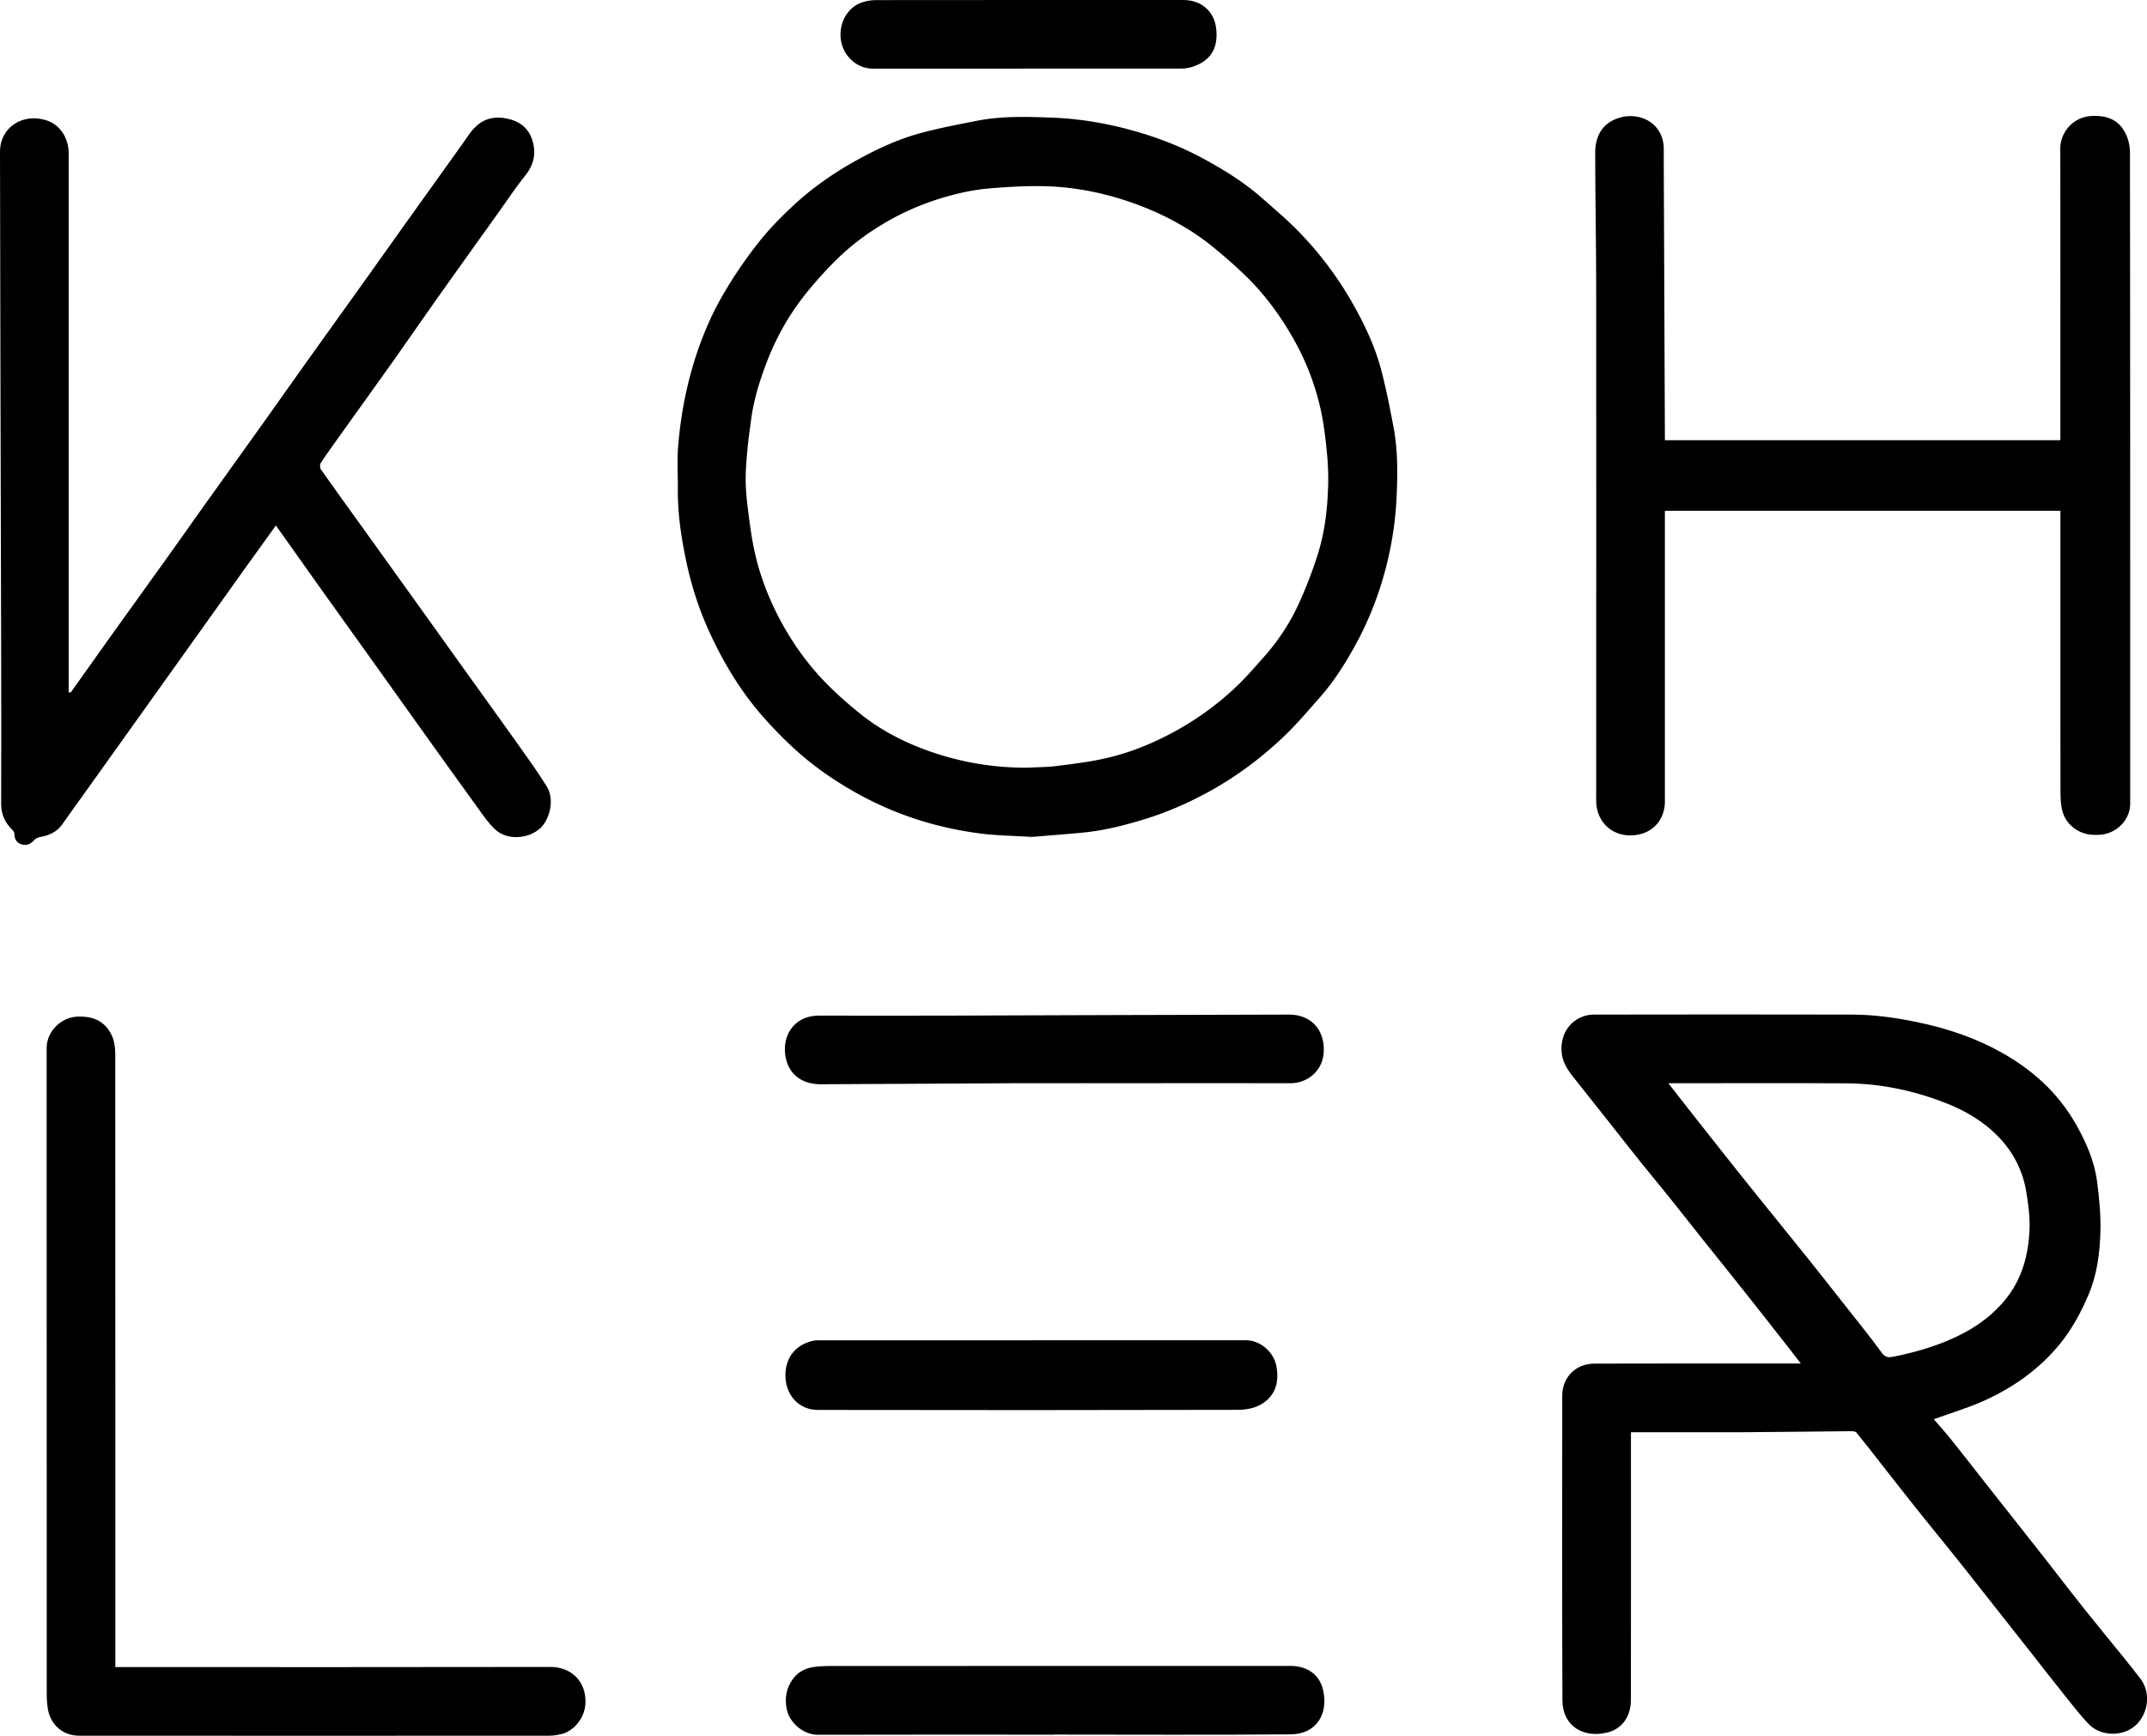
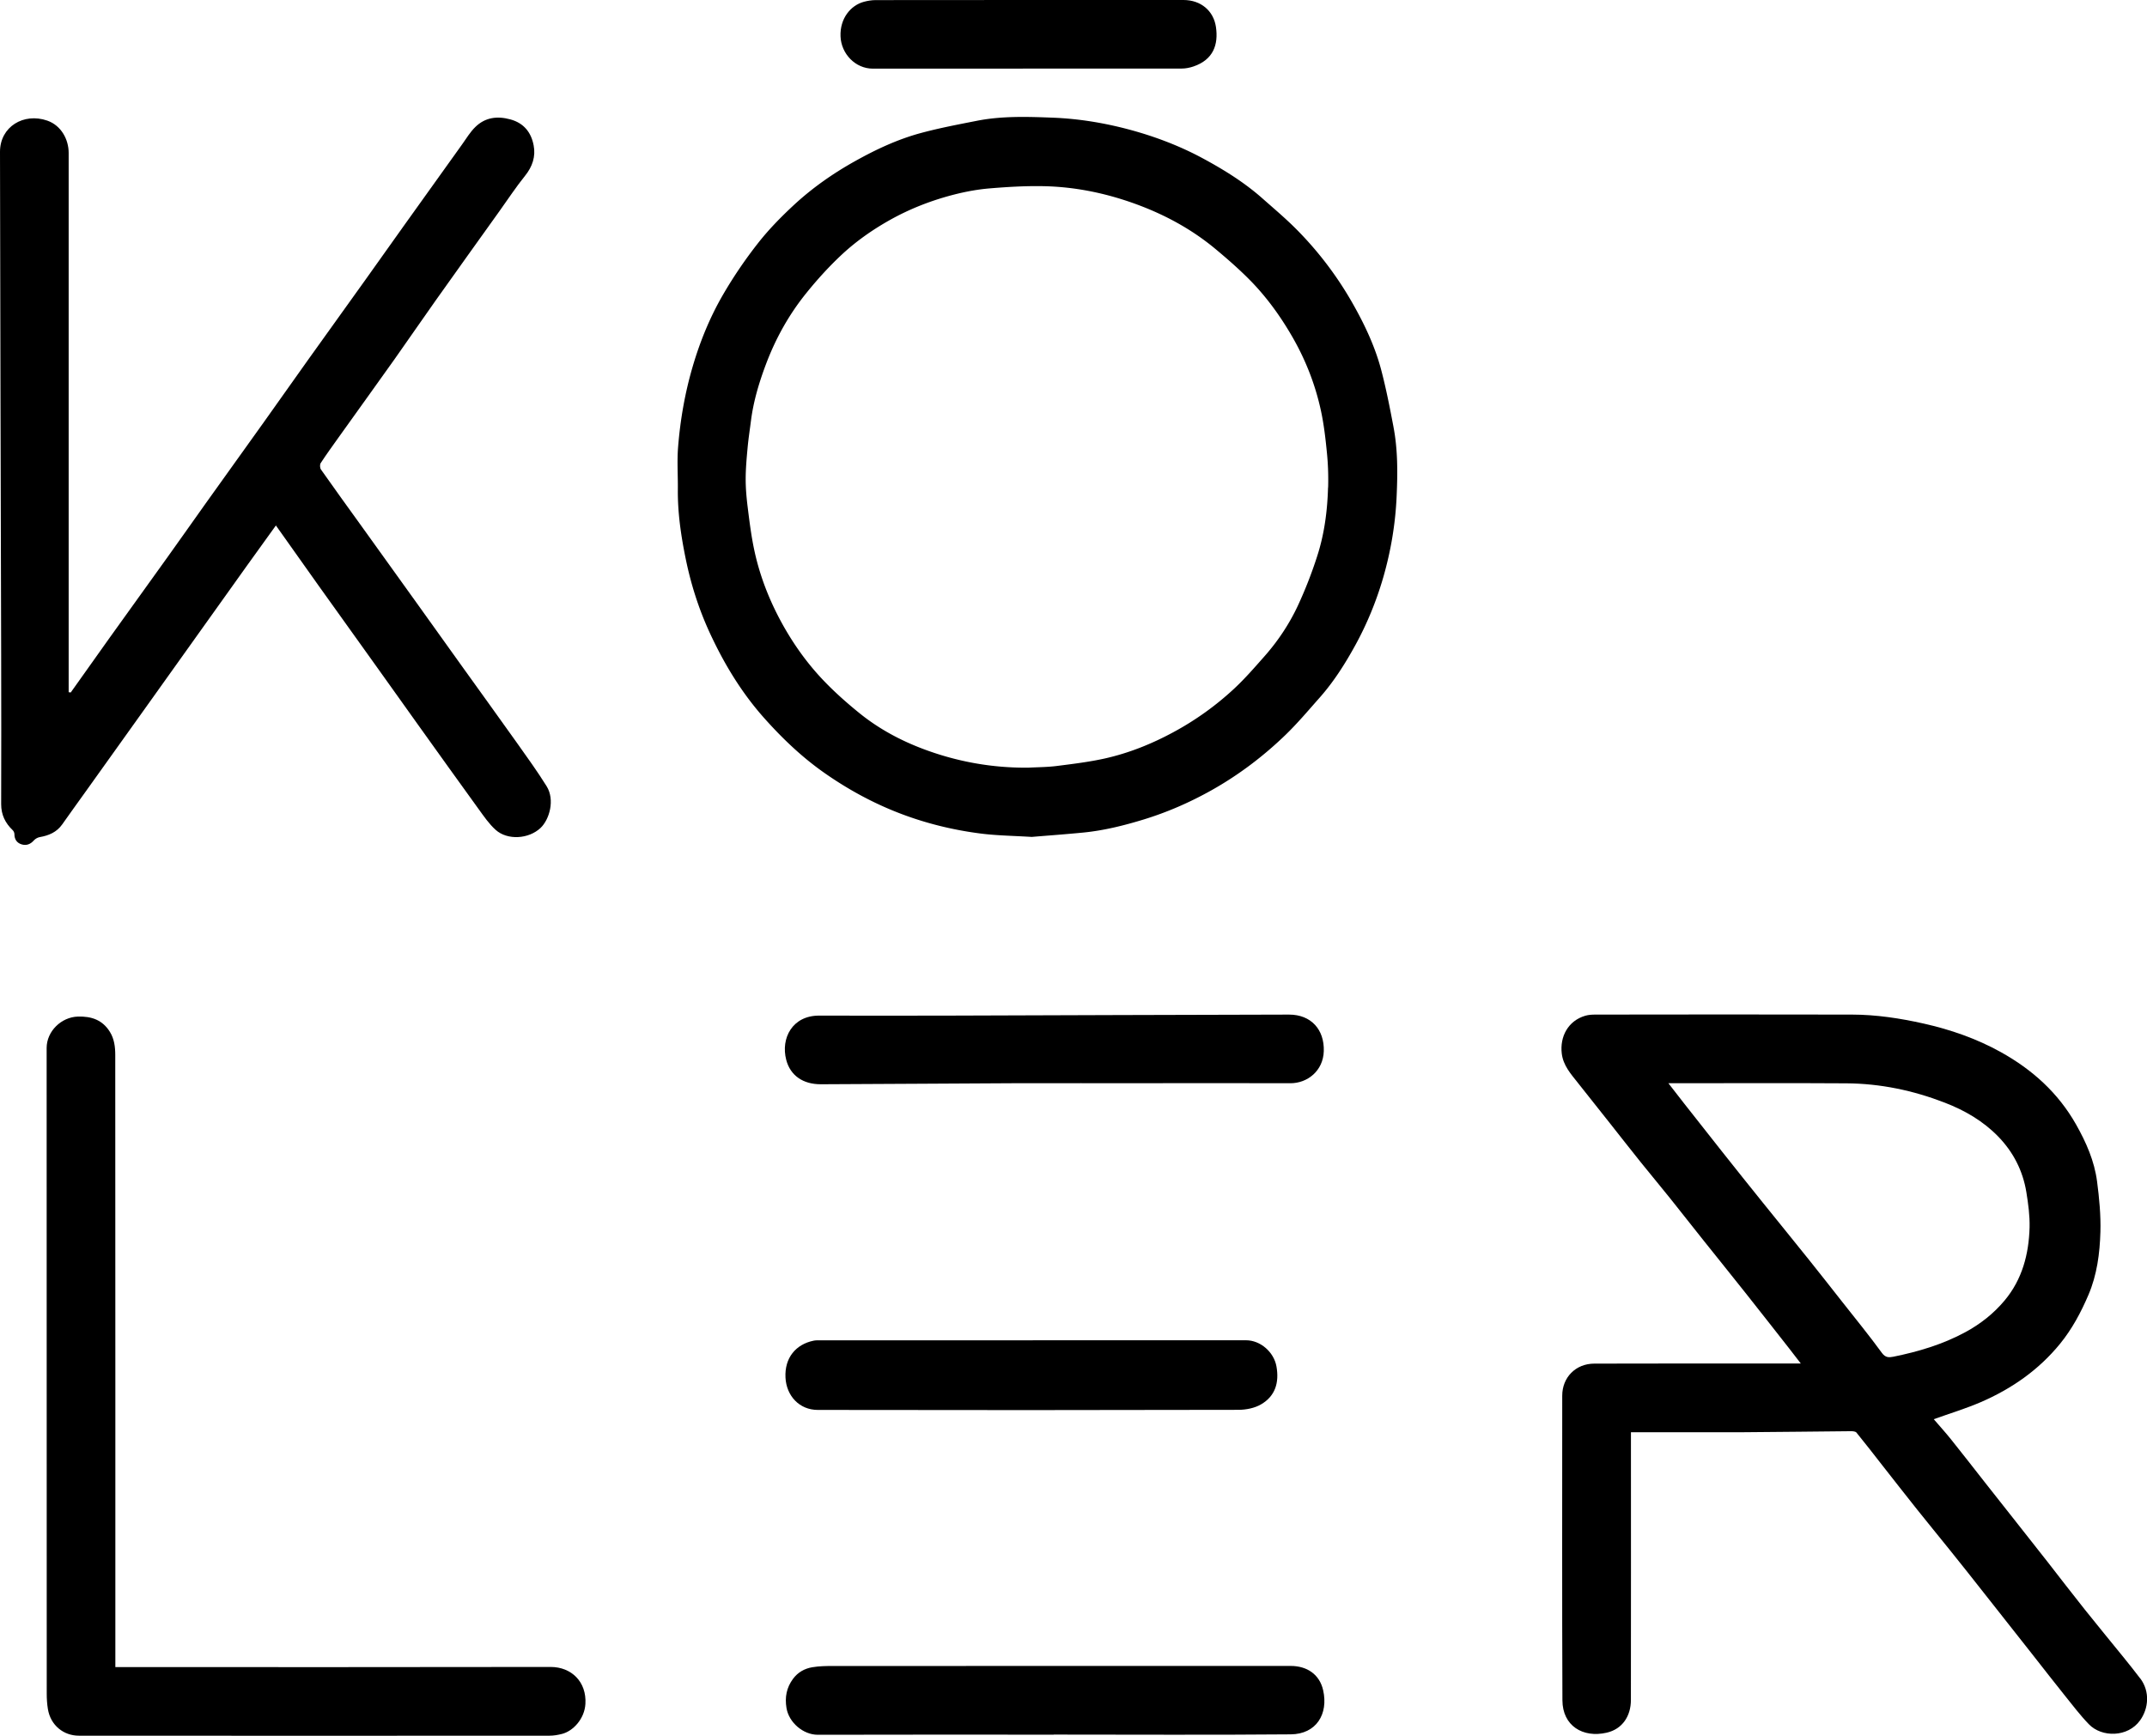
<svg xmlns="http://www.w3.org/2000/svg" data-bbox="0 -0.004 464.991 376.023" viewBox="0 0 464.97 376.02" data-type="shape">
  <g>
    <path d="M15.32 150.01c2.81-3.95 5.6-7.91 8.42-11.85 4.17-5.83 8.37-11.64 12.54-17.47 2.76-3.85 5.48-7.73 8.23-11.59 4.21-5.9 8.44-11.78 12.65-17.68 3.18-4.46 6.33-8.95 9.52-13.42 4.16-5.83 8.35-11.65 12.52-17.48 2.78-3.89 5.53-7.79 8.31-11.68 4.19-5.87 8.38-11.73 12.58-17.58.91-1.27 1.73-2.66 2.84-3.74 2.14-2.1 4.75-2.44 7.62-1.65 2.94.81 4.49 2.85 5.02 5.62.47 2.42-.26 4.6-1.87 6.6-1.96 2.44-3.69 5.06-5.51 7.61-4.6 6.44-9.21 12.86-13.79 19.32-2.99 4.21-5.9 8.48-8.89 12.7-4.01 5.65-8.07 11.27-12.1 16.92-1.34 1.88-2.7 3.75-3.96 5.68-.21.32-.17 1.06.06 1.39 2.86 4.07 5.78 8.1 8.69 12.14l12.06 16.8c3.24 4.52 6.47 9.05 9.71 13.57 4.04 5.63 8.1 11.25 12.12 16.9 2.15 3.03 4.33 6.05 6.29 9.2 1.84 2.95.61 7.22-1.32 9.04-2.56 2.41-7.15 2.71-9.71.42-1.43-1.28-2.55-2.93-3.69-4.5-4.37-6.03-8.69-12.08-13.03-18.14-3.01-4.2-6-8.42-9.01-12.63-4.19-5.86-8.39-11.72-12.58-17.58-3.09-4.33-6.15-8.67-9.29-13.1-2.11 2.93-4.17 5.77-6.21 8.63-4.35 6.08-8.69 12.18-13.03 18.26-2.98 4.18-5.96 8.36-8.94 12.53-4.39 6.15-8.79 12.3-13.18 18.45-1.64 2.3-3.3 4.58-4.92 6.89-1.19 1.69-2.9 2.41-4.86 2.75-.46.08-.97.37-1.28.72-.75.84-1.63 1.17-2.66.85-1.03-.32-1.55-1.1-1.55-2.22 0-.29-.16-.65-.37-.85-1.62-1.54-2.5-3.35-2.5-5.64.03-10.83.03-21.66 0-32.5C.15 105.43.06 69.15 0 32.88c0-5.42 5.12-8.53 10.24-6.75 3.02 1.05 4.63 4.09 4.63 6.98v116.84l.46.06Z" />
-     <path d="M360.56 110.65v63.02c0 3.42-2.13 6.57-6.09 7.19-5.06.8-8.79-2.73-8.79-7.41.01-36.65.02-73.31 0-109.96 0-10.14-.19-20.27-.21-30.41 0-3.34 1.34-6.2 4.81-7.43 4.75-1.69 10.02 1.03 10.04 6.61v3.72l.24 58.47v.91h85.65v-1.4c0-20.58.02-41.17-.02-61.75 0-3.53 2.75-6.81 6.61-7.07 3.12-.21 5.73.59 7.3 3.35a9.4 9.4 0 0 1 1.18 4.46c.06 47.05.05 94.09.05 141.14 0 3.54-2.93 6.43-6.41 6.73-2.16.18-4.19-.14-5.99-1.61-1.37-1.12-2.12-2.53-2.43-4.15-.27-1.43-.27-2.92-.27-4.38-.02-19.51-.01-39.01-.01-58.52v-1.51h-85.65Z" />
    <path d="M222.97 0c11.11 0 22.22-.01 33.33 0 3.77 0 6.51 2.34 7.03 5.82.57 3.86-.57 7.12-4.87 8.58-.8.27-1.68.45-2.52.45-22.3.02-44.6.02-66.91.02-3.78 0-6.85-3.2-7-6.99-.15-3.9 2.21-6.72 5.05-7.49.82-.22 1.7-.37 2.55-.37C200.74 0 211.85 0 222.96 0Z" />
    <path d="M301.77 92.4c-.78-4.1-1.58-8.21-2.64-12.24-1.35-5.13-3.62-9.91-6.24-14.52a75.993 75.993 0 0 0-11.92-15.76c-2.41-2.45-5.06-4.68-7.64-6.96-3.84-3.39-8.18-6.09-12.66-8.52-4.99-2.71-10.29-4.74-15.78-6.24-5.55-1.51-11.21-2.45-16.94-2.67-5.47-.21-10.98-.39-16.4.68-4.06.8-8.14 1.57-12.13 2.65-5 1.35-9.68 3.54-14.21 6.07-4.79 2.67-9.26 5.8-13.27 9.51-2.79 2.59-5.49 5.34-7.83 8.34a96.942 96.942 0 0 0-7.57 11.17c-2.82 4.88-4.95 10.1-6.54 15.54-1.67 5.7-2.68 11.52-3.15 17.42-.24 3.03-.02 6.09-.05 9.14-.05 5.03.67 9.97 1.67 14.88 1.12 5.54 2.81 10.89 5.16 16.02 3.11 6.77 6.92 13.1 11.91 18.69 3.94 4.42 8.19 8.47 13.05 11.87 5.26 3.68 10.84 6.69 16.87 8.95 5.49 2.05 11.14 3.41 16.93 4.15 3.45.44 6.96.48 11.05.73 3.33-.28 7.23-.56 11.13-.94 4.49-.44 8.86-1.53 13.16-2.85 5.11-1.57 9.97-3.7 14.63-6.31 5.86-3.29 11.19-7.32 16.01-11.97 2.62-2.53 4.97-5.33 7.39-8.06 3.06-3.45 5.52-7.33 7.73-11.35 2.55-4.64 4.55-9.51 6.04-14.61 1.67-5.76 2.66-11.63 2.93-17.59.23-5.07.28-10.18-.69-15.2Zm-14.16 13.21c-.14 5.04-.79 10.04-2.34 14.84a92.922 92.922 0 0 1-4.16 10.68c-1.89 4.06-4.38 7.79-7.36 11.15-2.05 2.32-4.09 4.67-6.34 6.78a63.7 63.7 0 0 1-13.25 9.53c-4.74 2.57-9.7 4.56-14.94 5.73-3.4.75-6.87 1.17-10.33 1.61-2.04.26-4.12.26-6.18.37-7.77.07-15.28-1.26-22.53-3.96-5.06-1.88-9.8-4.42-14-7.81-2.83-2.29-5.58-4.73-8.07-7.37-3.45-3.66-6.35-7.75-8.79-12.19-2.77-5.05-4.82-10.34-6-15.95-.62-2.95-1-5.95-1.37-8.94-.26-2.07-.46-4.17-.46-6.26 0-2.29.21-4.58.42-6.86.18-1.95.48-3.9.73-5.85.54-4.21 1.75-8.24 3.24-12.2 2.08-5.54 4.93-10.67 8.62-15.27 2.3-2.87 4.79-5.63 7.46-8.16 3.24-3.08 6.9-5.66 10.83-7.86 4.44-2.48 9.13-4.28 14.03-5.52 2.46-.62 4.99-1.08 7.52-1.29 3.83-.32 7.69-.55 11.53-.48 6.71.12 13.24 1.43 19.57 3.68 6.51 2.32 12.53 5.54 17.84 9.97 2.71 2.26 5.37 4.59 7.82 7.12 3.52 3.66 6.45 7.78 8.97 12.21 2.8 4.94 4.82 10.17 6.01 15.7.65 3.02 1 6.12 1.3 9.2.24 2.45.32 4.93.25 7.38Z" />
    <path d="M24.97 361.14h1.68c30.87 0 61.73.03 92.6-.03 4.51 0 7.82 3.23 7.53 8.01-.2 3.28-2.7 5.9-5.08 6.5-.87.22-1.78.38-2.67.38-33.98.02-67.97.03-101.95 0-3.32 0-6.14-2.25-6.71-5.78-.18-1.09-.25-2.2-.25-3.3-.01-46.63 0-93.26-.02-139.89 0-3.62 3.16-6.69 6.75-6.81 2.99-.09 5.36.74 6.96 3.33.94 1.52 1.15 3.26 1.15 4.98.02 23.56.02 47.11.02 70.67v61.95Z" />
    <path d="M248.96 234.66c-9.92 0-19.83-.03-29.75 0-13.82.05-27.64.18-41.46.22-3.82.01-6.59-1.87-7.48-5.29-1.22-4.68 1.34-9.59 7.11-9.58 9.32.01 18.63.03 27.95 0 24.61-.07 49.23-.18 73.84-.22 4.79 0 7.66 3.27 7.52 7.91-.12 4.26-3.53 6.98-7.27 6.96-10.16-.04-20.31-.01-30.47-.01Z" />
    <path d="M228.2 375.78c-17.03 0-34.07-.03-51.1.02-3.15 0-6.25-2.65-6.77-5.78-.39-2.36 0-4.41 1.4-6.32 1.06-1.44 2.52-2.25 4.2-2.53 1.47-.25 3-.27 4.5-.27 33.03-.01 66.06-.01 99.09-.01 3.53 0 6.25 1.82 7.03 5.26 1.17 5.17-1.49 9.51-7.01 9.56-17.11.15-34.23.05-51.34.05Z" />
    <path d="M223.68 290.34h46.17c3.14 0 6.04 2.58 6.59 5.67.62 3.49-.25 6.43-3.36 8.23-1.38.8-3.2 1.16-4.83 1.17-30.38.07-60.77.08-91.15.02-4 0-6.79-3.07-6.99-7-.22-4.3 2.25-7.21 6.08-8 .42-.09.87-.08 1.31-.08h46.17Z" />
    <path d="M463.49 363.59c-1.18-1.57-2.42-3.1-3.65-4.63-2.78-3.44-5.61-6.85-8.36-10.31-2.72-3.41-5.37-6.87-8.05-10.31-2.23-2.85-4.47-5.68-6.71-8.52s-4.48-5.67-6.72-8.52c-2.5-3.18-4.98-6.38-7.51-9.54-1.21-1.51-2.53-2.95-3.7-4.32 3.48-1.25 6.92-2.29 10.19-3.7 6.67-2.89 12.52-6.95 17.16-12.64 2.61-3.2 4.53-6.81 6.14-10.57 1.86-4.34 2.47-9.02 2.6-13.68.1-3.62-.25-7.28-.72-10.88-.57-4.44-2.36-8.5-4.56-12.39-3.88-6.85-9.48-11.88-16.3-15.67-5.24-2.91-10.84-4.86-16.67-6.17-5.11-1.15-10.3-1.94-15.55-1.95-18.51-.05-37.03-.02-55.54 0-.74 0-1.51.04-2.22.25-3.7 1.08-5.54 4.5-5.09 8.21.32 2.58 1.96 4.39 3.46 6.29 2.31 2.94 4.64 5.85 6.96 8.78 2.24 2.84 4.47 5.69 6.73 8.51 2.08 2.59 4.22 5.14 6.29 7.73 2.48 3.1 4.93 6.23 7.4 9.33 2.92 3.66 5.86 7.3 8.77 10.97 3.22 4.06 6.42 8.15 9.62 12.23.81 1.03 1.6 2.08 2.54 3.29h-1.56c-14.39 0-28.79-.03-43.18.02-4.04.01-6.93 3.01-6.93 6.94 0 22-.05 44 .04 65.99.02 5.54 4.44 8.21 9.59 7.02 3.44-.79 5.23-3.65 5.24-7.05.03-18.84.01-37.67.01-56.51v-1.53h1.4c7.72 0 15.43.03 23.15 0 7.7-.04 15.4-.16 23.1-.22.4 0 .98.04 1.19.3 1.91 2.34 3.76 4.74 5.62 7.12 2.5 3.18 4.99 6.38 7.51 9.54 2.29 2.87 4.62 5.71 6.93 8.58 1.33 1.65 2.66 3.32 3.98 4.98 2.27 2.87 4.53 5.74 6.79 8.61 2.51 3.18 5.01 6.36 7.52 9.54 2.21 2.81 4.4 5.64 6.64 8.43 1.74 2.16 3.42 4.39 5.34 6.38 2.81 2.91 8.46 2.86 11.1-.85 1.83-2.56 2.18-6.21.03-9.08ZM410 293.91c-.89.18-1.68.22-2.44-.83-2.75-3.78-5.72-7.4-8.6-11.07-2.41-3.06-4.8-6.12-7.24-9.16-3.33-4.16-6.7-8.29-10.04-12.44-2.91-3.62-5.81-7.24-8.69-10.88-2.76-3.48-5.5-6.97-8.25-10.47-1.1-1.41-2.19-2.82-3.42-4.4h1.51c12.36 0 24.71-.06 37.07.02 7.33.05 14.4 1.53 21.25 4.18 4.36 1.68 8.3 3.97 11.56 7.31 3.29 3.37 5.37 7.43 6.13 12.07.41 2.52.76 5.1.7 7.64-.16 5.8-1.59 11.27-5.4 15.83-2.37 2.84-5.26 5.12-8.54 6.89-4.9 2.65-10.17 4.21-15.59 5.31Z" />
  </g>
</svg>